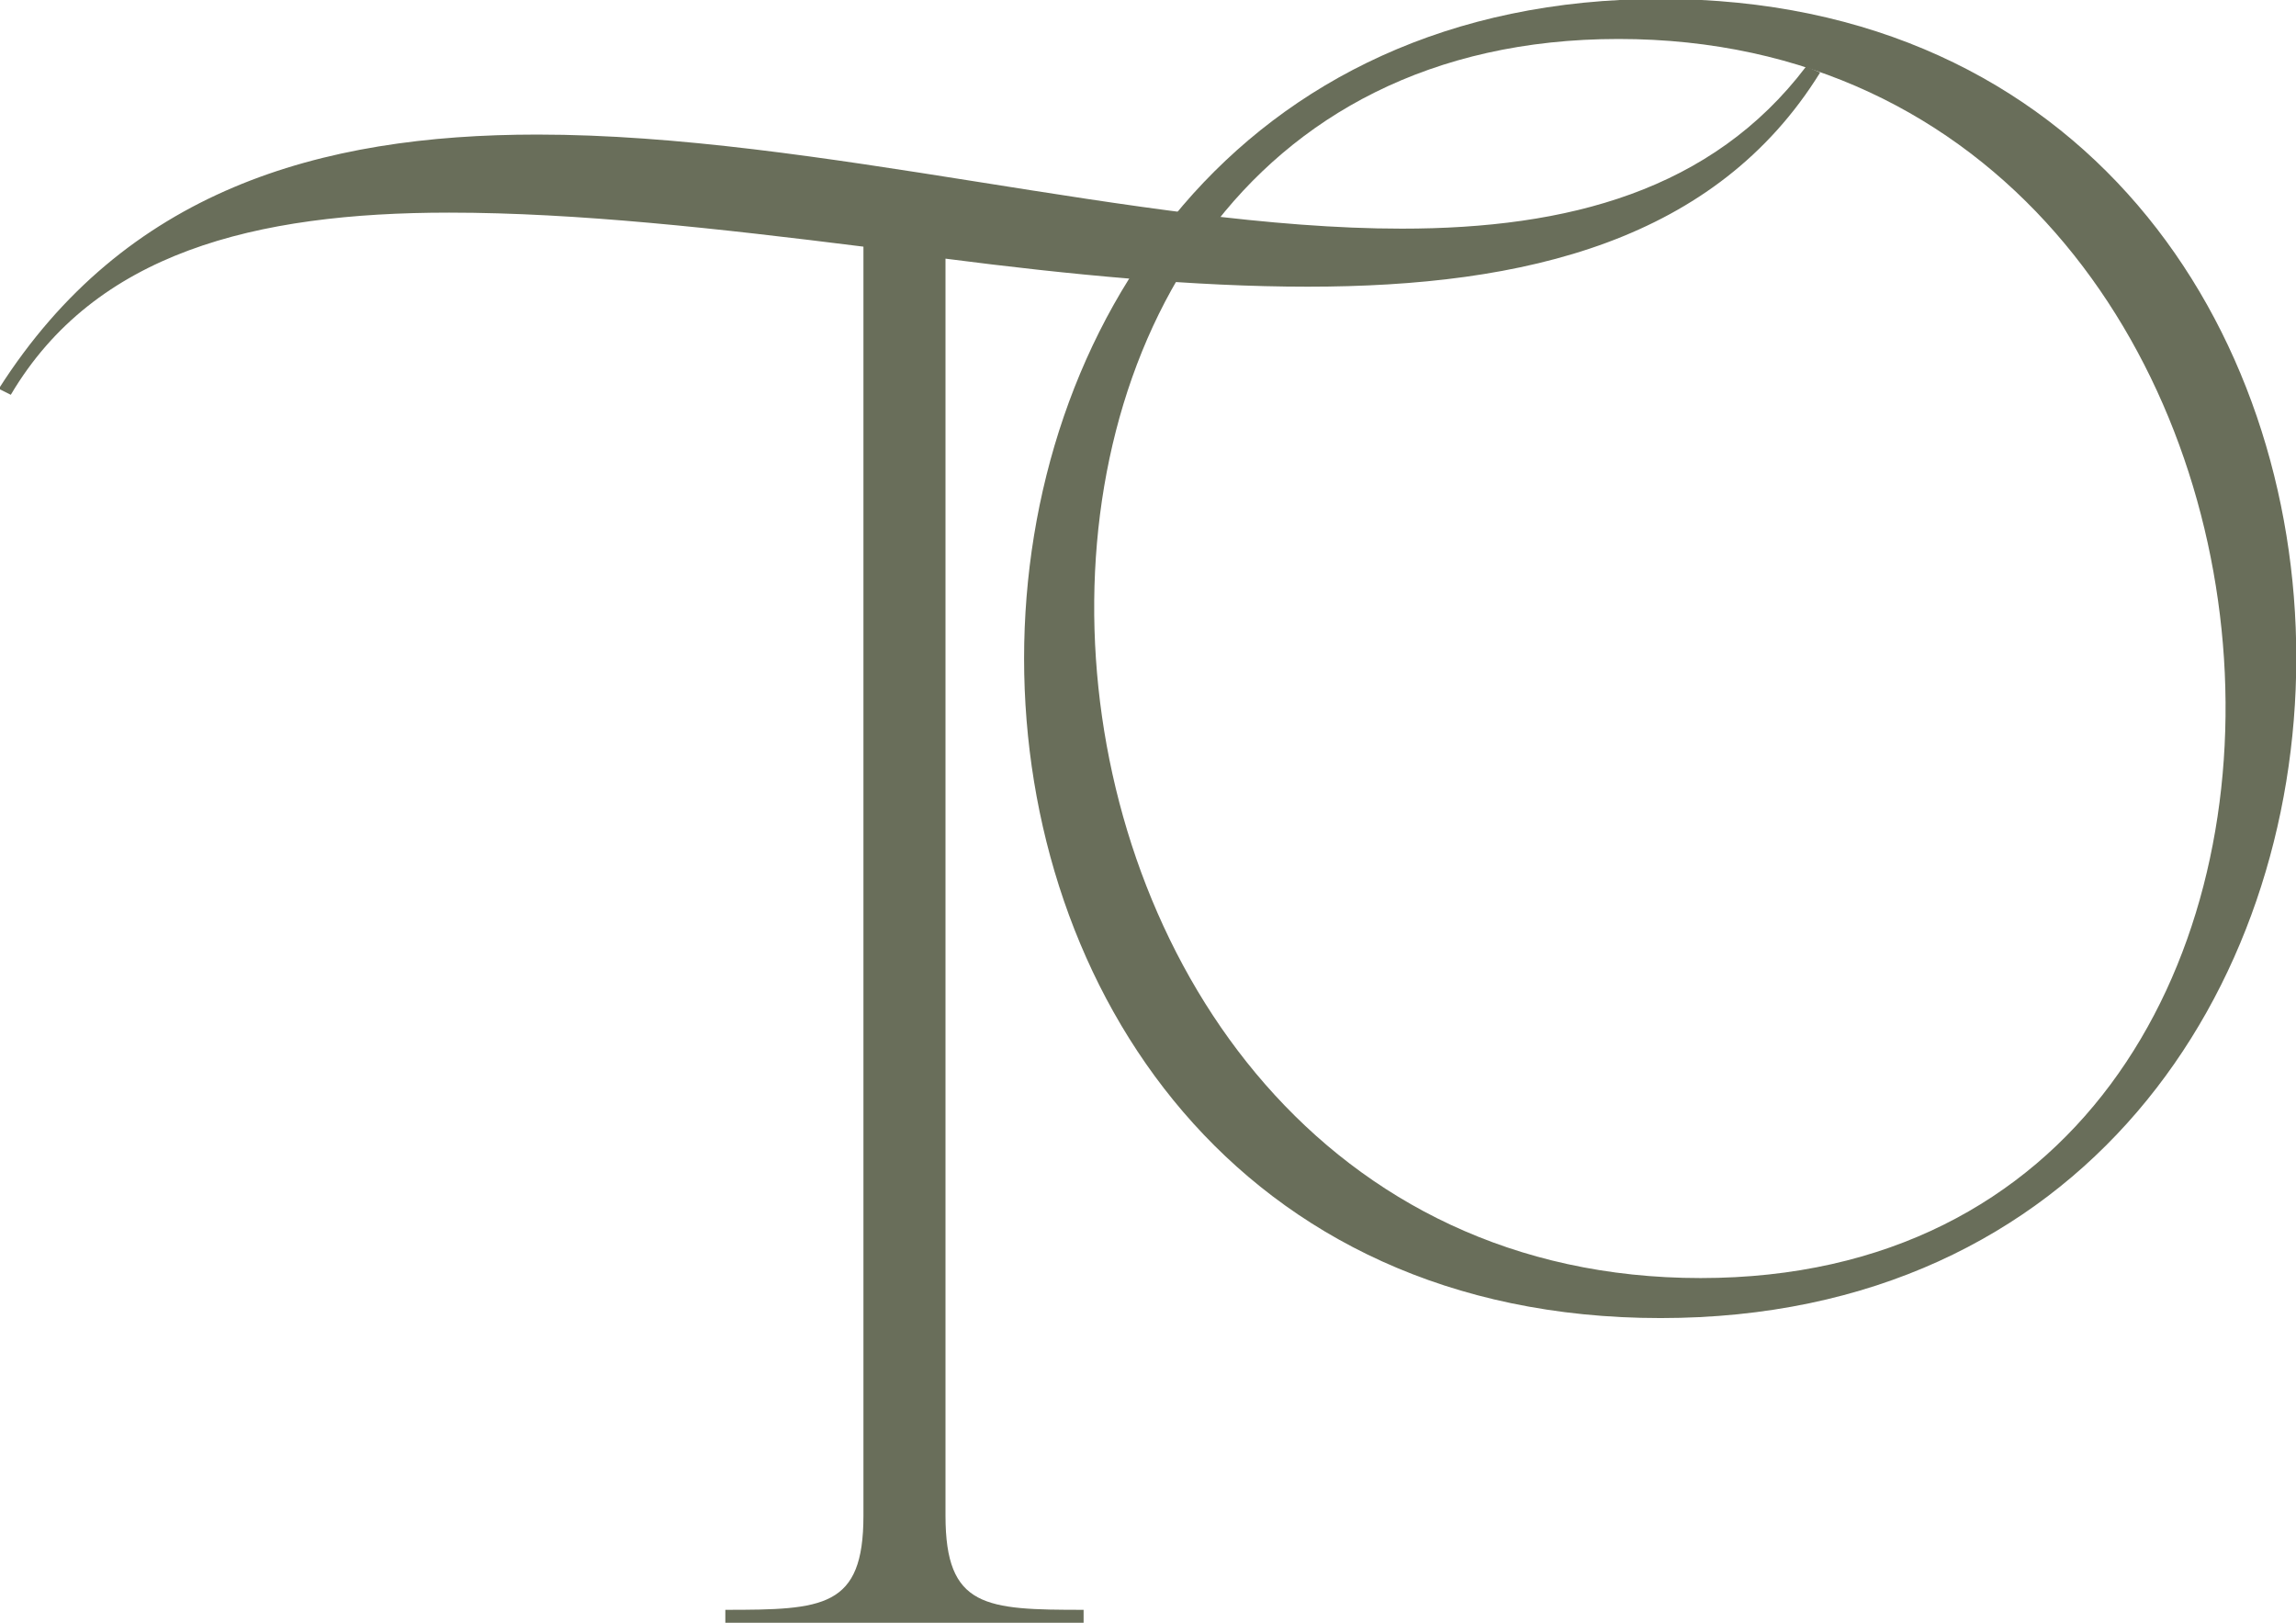
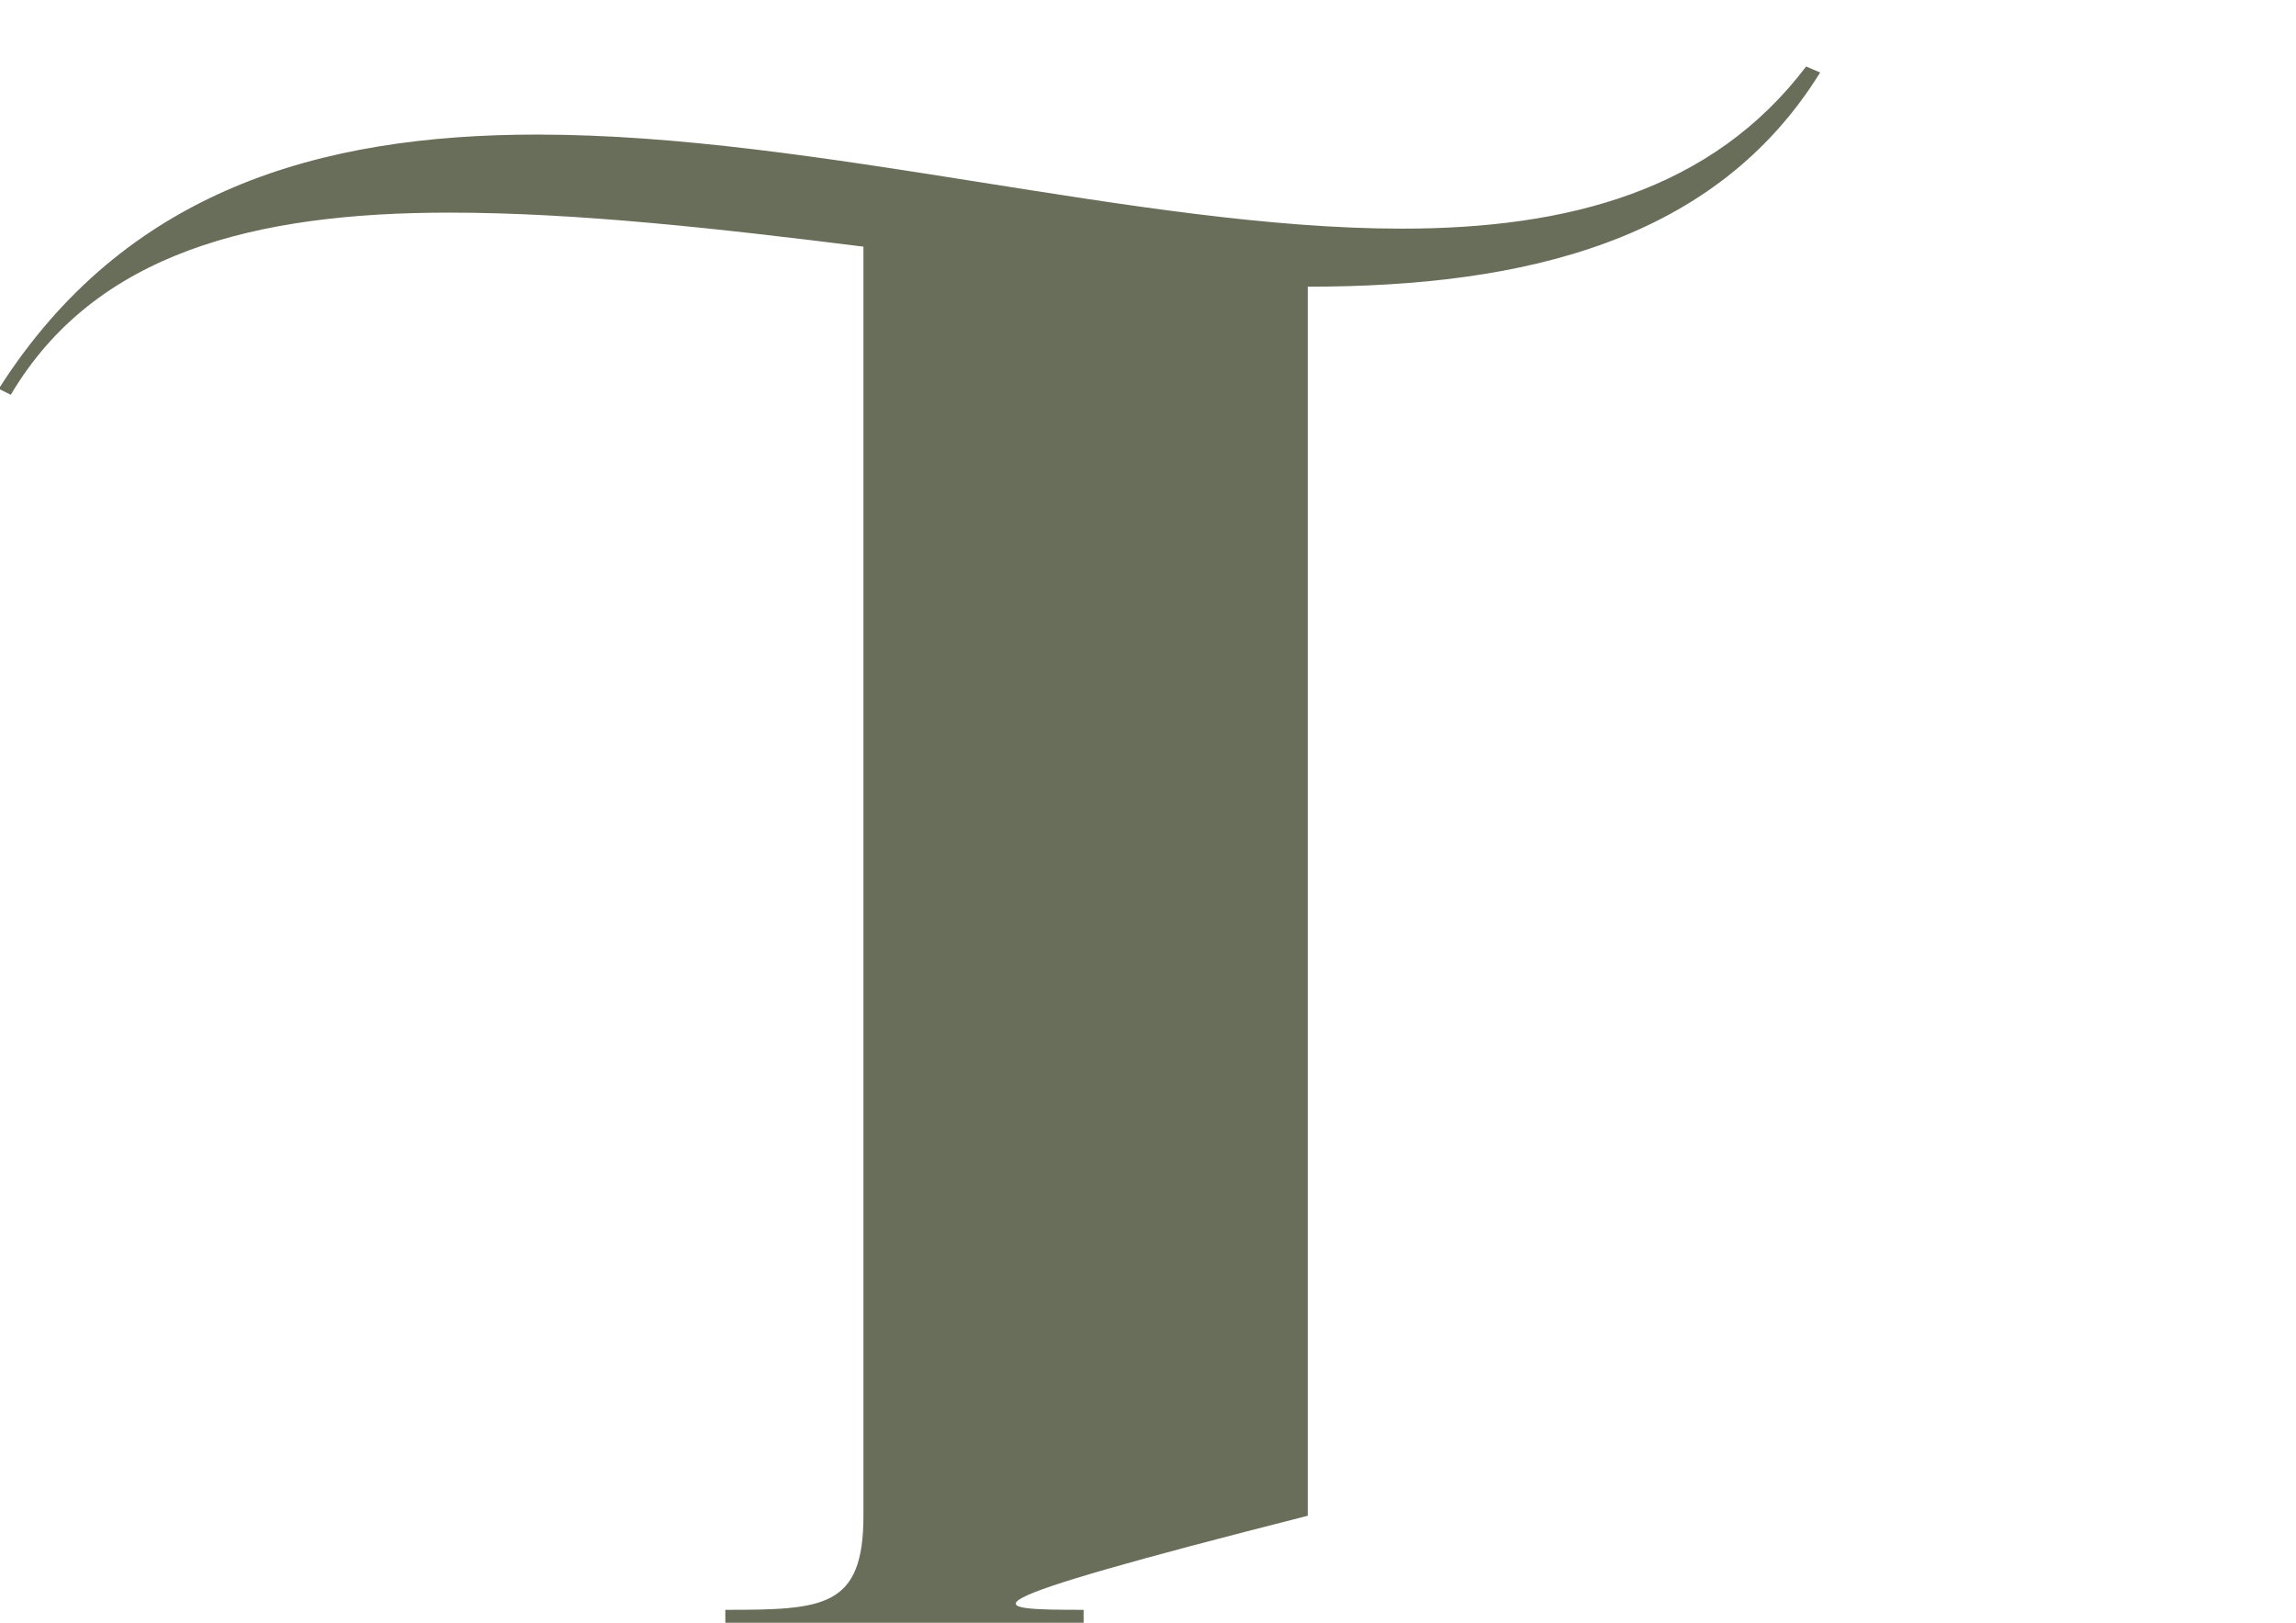
<svg xmlns="http://www.w3.org/2000/svg" width="866" height="612" viewBox="0 0 866 612" fill="none">
  <g clip-path="url(#clip0_42_74)">
-     <path d="M686.52 27.34C647.26 90.75 575.55 108.12 493.26 108.12C450.23 108.12 403.42 103.59 356.62 97.55V571.64C356.62 606.37 371.72 607.12 408.71 607.12V612.4H273.58V607.12C310.57 607.12 325.67 606.37 325.67 571.64V93.02C271.32 86.23 217.72 80.19 169.4 80.19C96.17 80.19 35.78 95.29 4.07 148.89L-0.46 146.63C47.1 71.89 120.33 50.75 202.61 50.75C308.3 50.75 429.84 86.23 528.74 86.23C591.4 86.23 645.75 71.89 681.23 25.08L686.51 27.34H686.52Z" fill="#696E5A" />
-     <path d="M626.33 497.09C306.24 497.09 306.24 -0.4 626.33 -0.4C946.42 -0.4 945.66 497.09 626.33 497.09ZM610.48 14.7C326.63 14.7 358.34 482 641.43 482C924.52 482 895.08 14.7 610.48 14.7Z" fill="#696E5A" />
+     <path d="M686.52 27.34C647.26 90.75 575.55 108.12 493.26 108.12V571.64C356.62 606.37 371.72 607.12 408.71 607.12V612.4H273.58V607.12C310.57 607.12 325.67 606.37 325.67 571.64V93.02C271.32 86.23 217.72 80.19 169.4 80.19C96.17 80.19 35.78 95.29 4.07 148.89L-0.46 146.63C47.1 71.89 120.33 50.75 202.61 50.75C308.3 50.75 429.84 86.23 528.74 86.23C591.4 86.23 645.75 71.89 681.23 25.08L686.51 27.34H686.52Z" fill="#696E5A" />
  </g>
  <defs>
    <clipPath id="clip0_42_74">
      <rect width="866" height="612" fill="white" />
    </clipPath>
  </defs>
</svg>